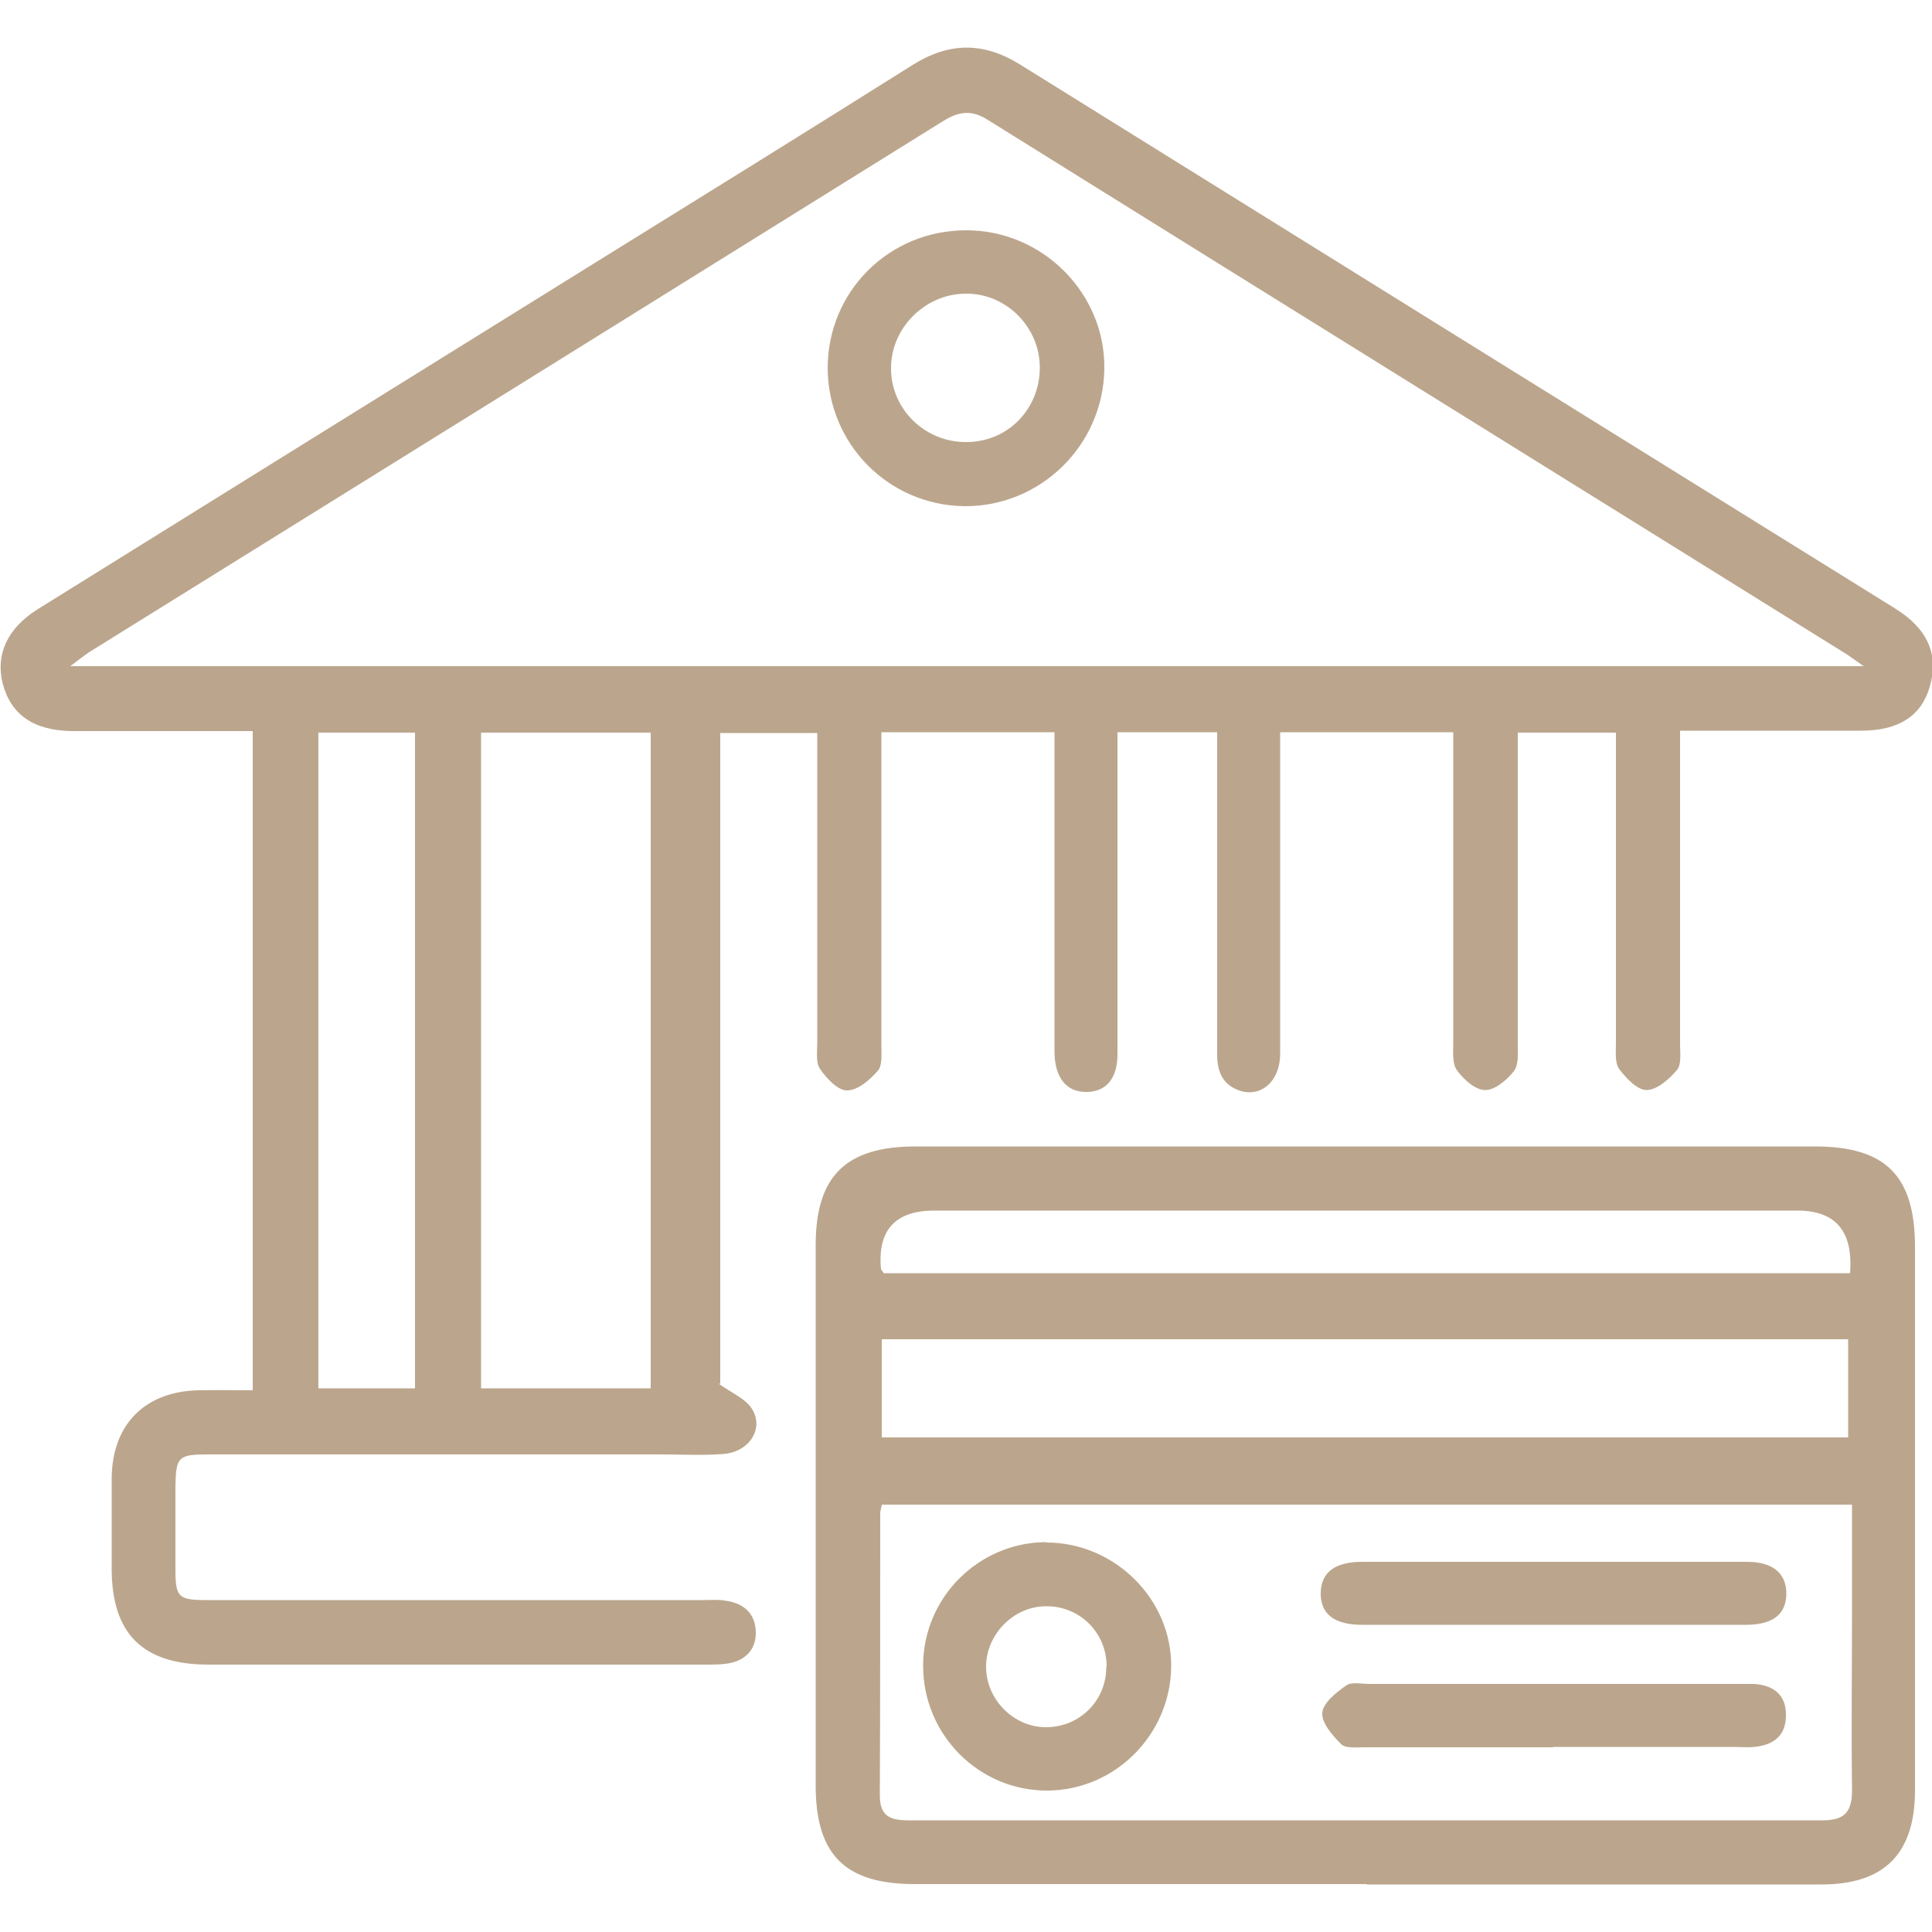
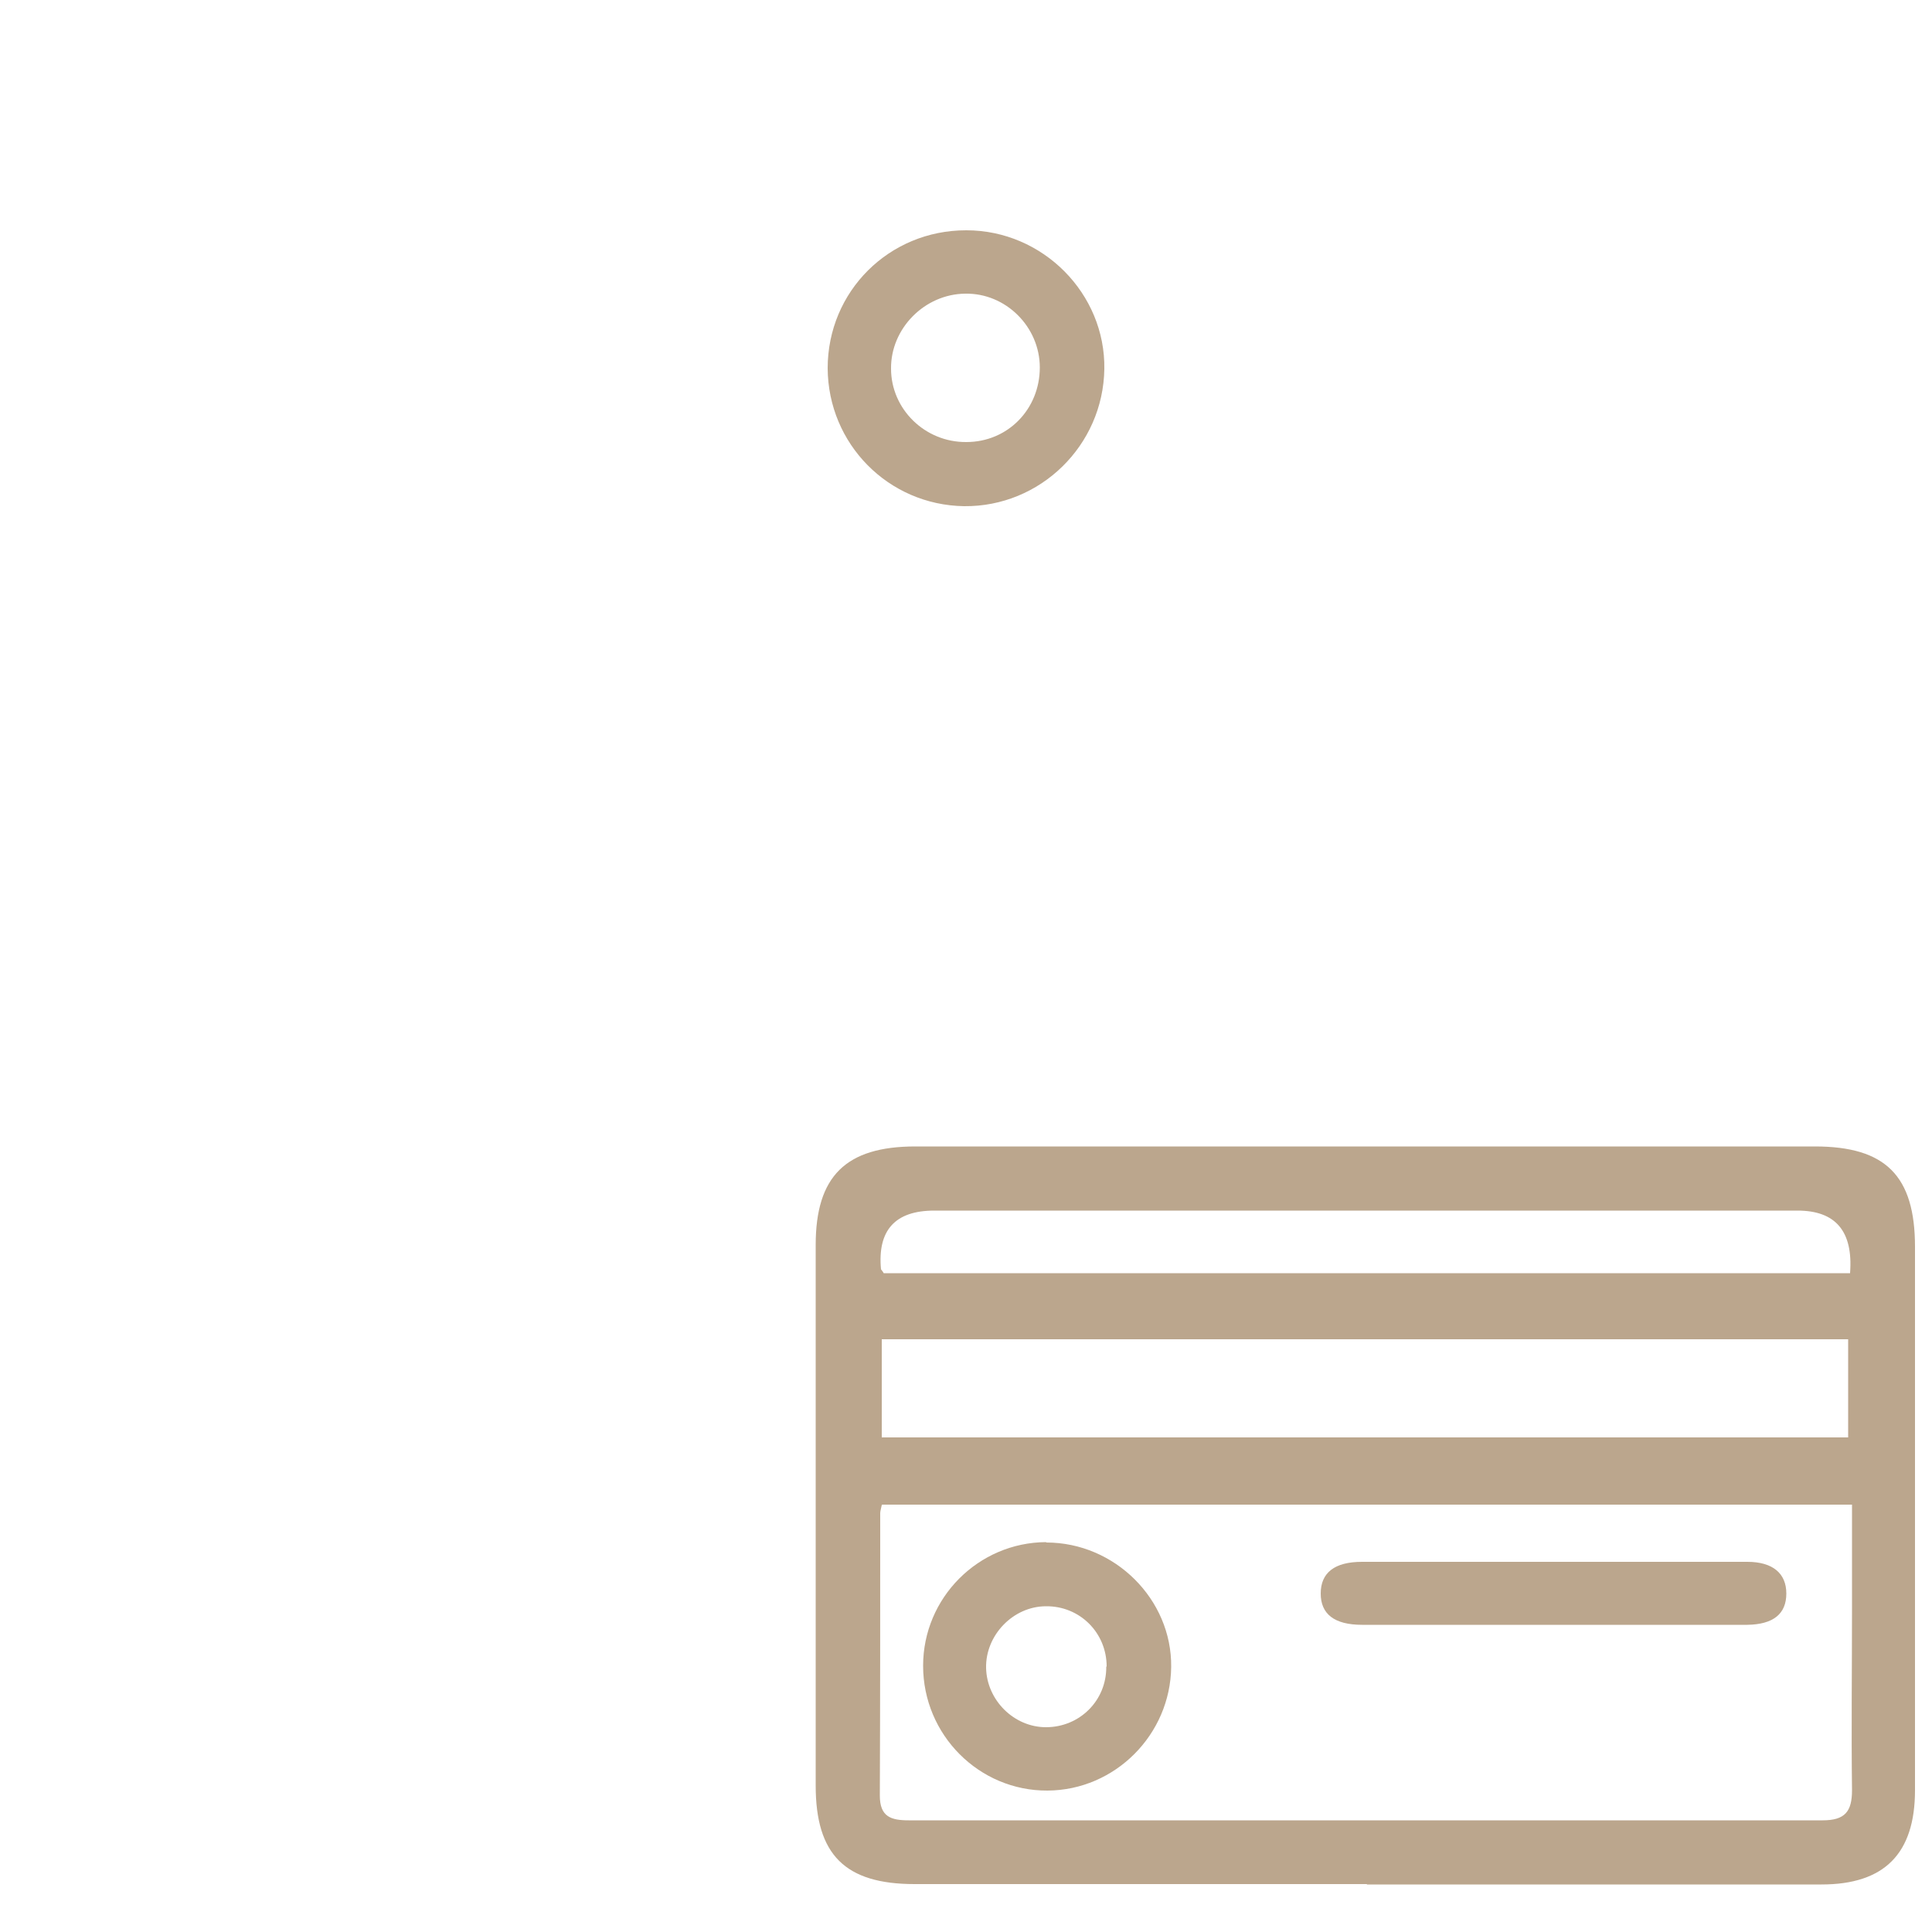
<svg xmlns="http://www.w3.org/2000/svg" id="Capa_1" data-name="Capa 1" viewBox="0 0 50 50">
  <defs>
    <style> .cls-1 { fill: #bba68d; } </style>
  </defs>
-   <path class="cls-1" d="m18.6,35.81c.34.24.67.38.84.62.36.52-.04,1.16-.74,1.2-.53.04-1.07.01-1.61.01-3.9,0-7.8,0-11.7,0-.78,0-.84.06-.85.85,0,.7,0,1.4,0,2.11,0,.74.07.81.82.81,4.27,0,8.55,0,12.82,0,.21,0,.42-.02.62.02.47.07.76.35.76.83,0,.44-.28.72-.72.79-.18.03-.37.03-.56.03-4.29,0-8.59,0-12.88,0-1.71,0-2.51-.8-2.51-2.49,0-.78,0-1.57,0-2.35.02-1.38.86-2.23,2.25-2.26.45-.01.9,0,1.4,0v-17.06c-.94,0-1.86,0-2.78,0-.64,0-1.28,0-1.92,0-.98-.02-1.56-.43-1.77-1.23-.19-.75.12-1.43.9-1.92,4.71-2.93,9.42-5.86,14.14-8.79,2.84-1.76,5.68-3.52,8.51-5.3.94-.59,1.83-.6,2.78-.01,7.55,4.7,15.1,9.39,22.65,14.08.85.53,1.13,1.2.89,2.03-.22.75-.8,1.13-1.78,1.13-1.53,0-3.05,0-4.68,0,0,.26,0,.47,0,.69,0,2.48,0,4.95,0,7.43,0,.22.04.52-.08.66-.2.24-.52.52-.79.52-.24,0-.53-.31-.71-.55-.11-.16-.08-.44-.08-.66,0-2.44,0-4.87,0-7.31,0-.23,0-.45,0-.73h-2.54c0,.23,0,.45,0,.67,0,2.46,0,4.91,0,7.37,0,.24.03.55-.1.72-.18.23-.5.5-.75.49-.25,0-.56-.28-.73-.52-.12-.17-.09-.48-.09-.72,0-2.44,0-4.87,0-7.31,0-.22,0-.44,0-.71h-4.48c0,.26,0,.48,0,.7,0,2.54,0,5.08,0,7.62,0,.73-.52,1.16-1.09.94-.46-.18-.55-.56-.54-1.01,0-2.52,0-5.04,0-7.56,0-.22,0-.44,0-.69h-2.58c0,.26,0,.48,0,.71,0,2.54,0,5.08,0,7.62,0,.63-.29.97-.79.98-.52.01-.82-.35-.84-1,0-.14,0-.29,0-.43,0-2.39,0-4.79,0-7.18,0-.22,0-.44,0-.7h-4.48c0,.23,0,.45,0,.67,0,2.48,0,4.95,0,7.43,0,.22.03.52-.09.66-.21.24-.52.51-.8.51-.24,0-.53-.31-.7-.56-.11-.16-.07-.44-.07-.66,0-2.44,0-4.87,0-7.31,0-.22,0-.45,0-.72h-2.51v16.84Zm29.63-18.57c-.23-.16-.32-.23-.41-.29-7.42-4.62-14.85-9.23-22.26-13.85-.41-.26-.73-.22-1.13.02-7.37,4.59-14.74,9.17-22.11,13.75-.14.09-.27.2-.5.37h46.41Zm-35.78,1.72v16.97h4.39v-16.97h-4.39Zm-4.21,0v16.97h2.5v-16.97h-2.5Z" />
  <path class="cls-1" d="m35.37,48.76c-3.9,0-7.8,0-11.7,0-1.8,0-2.56-.76-2.56-2.55,0-4.66,0-9.33,0-13.99,0-1.78.78-2.55,2.58-2.55,7.76,0,15.52,0,23.28,0,1.83,0,2.59.76,2.59,2.6,0,4.69,0,9.37,0,14.06,0,1.64-.79,2.44-2.42,2.44-3.92,0-7.84,0-11.76,0Zm-12.55-9.81c-.02.1-.04.16-.04.21,0,2.44,0,4.87-.01,7.31,0,.55.29.64.75.64,7.88,0,15.77,0,23.65,0,.58,0,.76-.23.76-.78-.02-1.57,0-3.14,0-4.71,0-.88,0-1.76,0-2.68h-25.1Zm0-1.75h25.01v-2.54h-25.01v2.54Zm25.06-4.26q.12-1.61-1.36-1.61c-7.45,0-14.89,0-22.34,0q-1.52,0-1.38,1.52s.05.06.07.1h25.01Z" />
  <path class="cls-1" d="m25.01,5.96c1.98,0,3.6,1.64,3.57,3.59-.03,1.98-1.66,3.57-3.63,3.55-1.96-.03-3.52-1.61-3.53-3.57,0-1.99,1.59-3.57,3.58-3.57Zm1.9,3.55c0-1.05-.88-1.93-1.93-1.91-1.05.01-1.93.9-1.92,1.94,0,1.05.88,1.91,1.95,1.9,1.07,0,1.9-.85,1.9-1.93Z" />
  <path class="cls-1" d="m27.08,39.92c1.77,0,3.25,1.47,3.23,3.22-.02,1.75-1.45,3.19-3.2,3.2-1.77.01-3.22-1.44-3.22-3.23,0-1.76,1.43-3.19,3.18-3.2Zm1.56,3.21c0-.88-.7-1.57-1.57-1.56-.85,0-1.57.75-1.55,1.6.02.83.72,1.53,1.55,1.53.87,0,1.57-.69,1.56-1.57Z" />
  <path class="cls-1" d="m40.2,42.05c-1.65,0-3.3,0-4.95,0-.72,0-1.07-.28-1.07-.81,0-.54.36-.82,1.07-.82,3.32,0,6.65,0,9.97,0,.66,0,1.01.3,1.01.82,0,.53-.34.8-1.01.81-.12,0-.25,0-.37,0-1.55,0-3.1,0-4.64,0Z" />
-   <path class="cls-1" d="m40.19,45.22c-1.63,0-3.26,0-4.89,0-.2,0-.48.03-.59-.08-.22-.22-.51-.55-.49-.81.02-.26.36-.53.62-.71.14-.1.4-.04.61-.04,3.18,0,6.36,0,9.53,0,.14,0,.29,0,.43,0,.5.04.82.29.81.82,0,.53-.34.77-.83.81-.18.02-.37,0-.56,0-1.55,0-3.1,0-4.64,0Z" />
</svg>